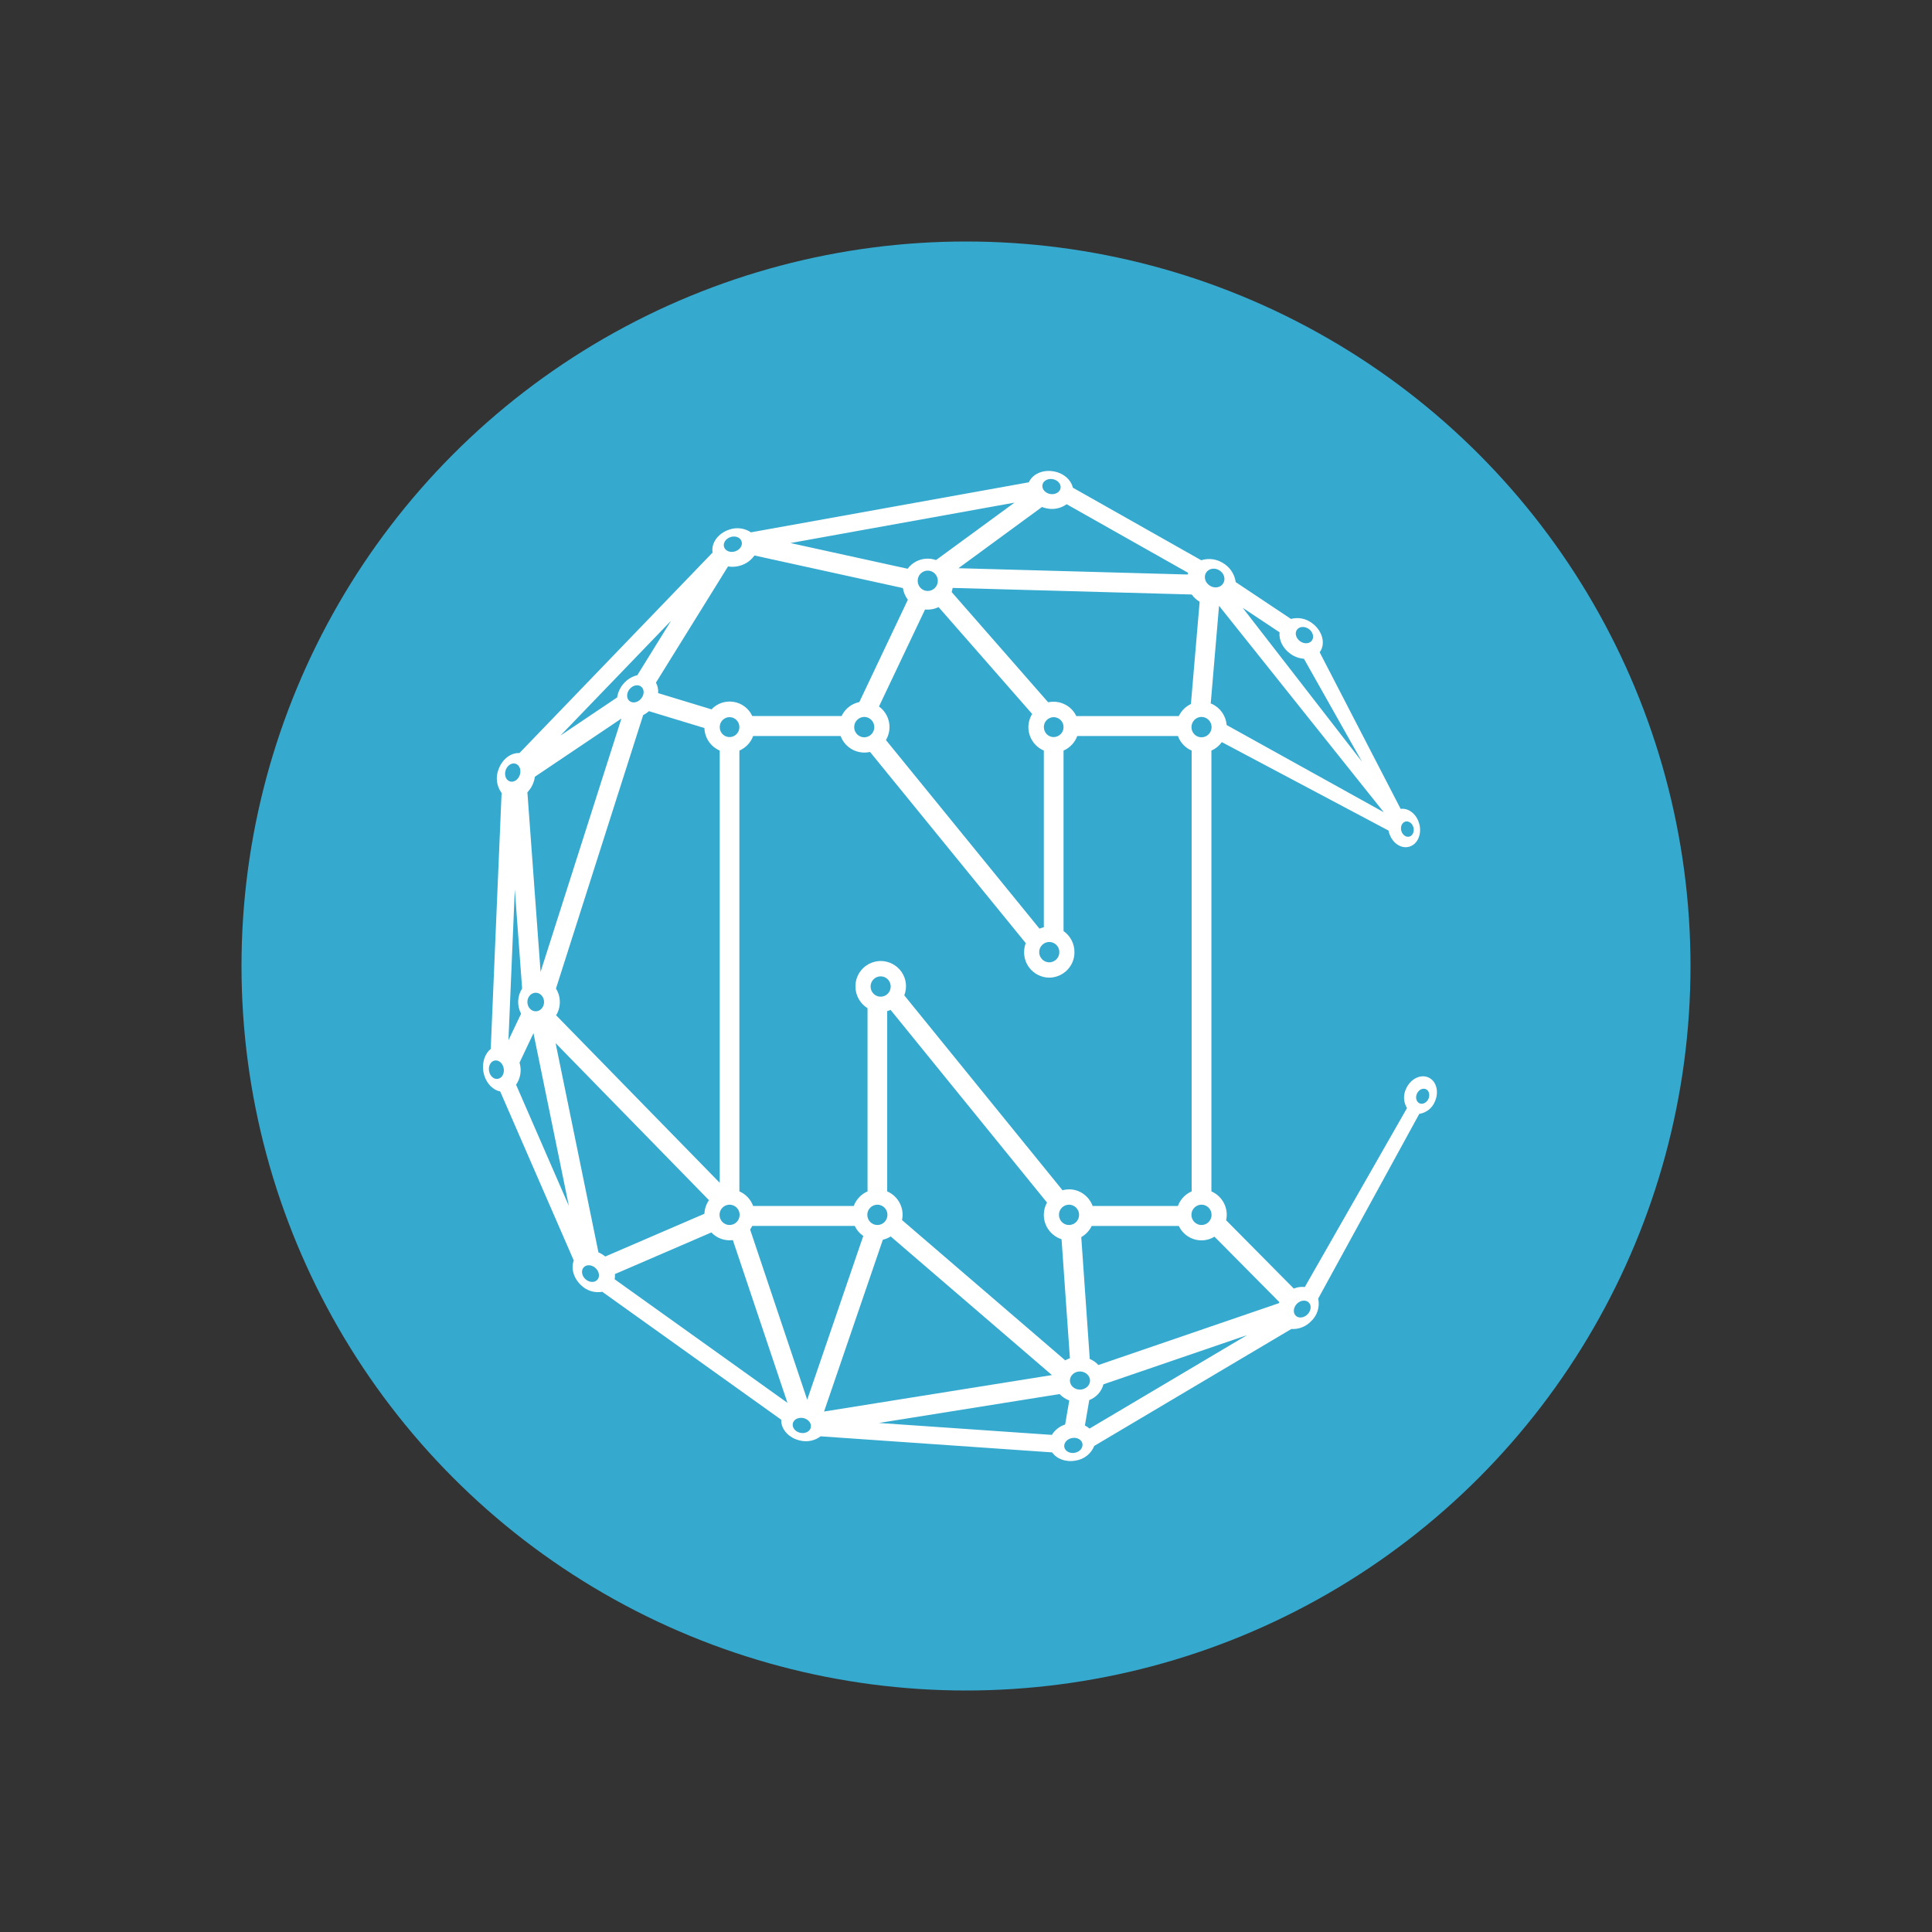
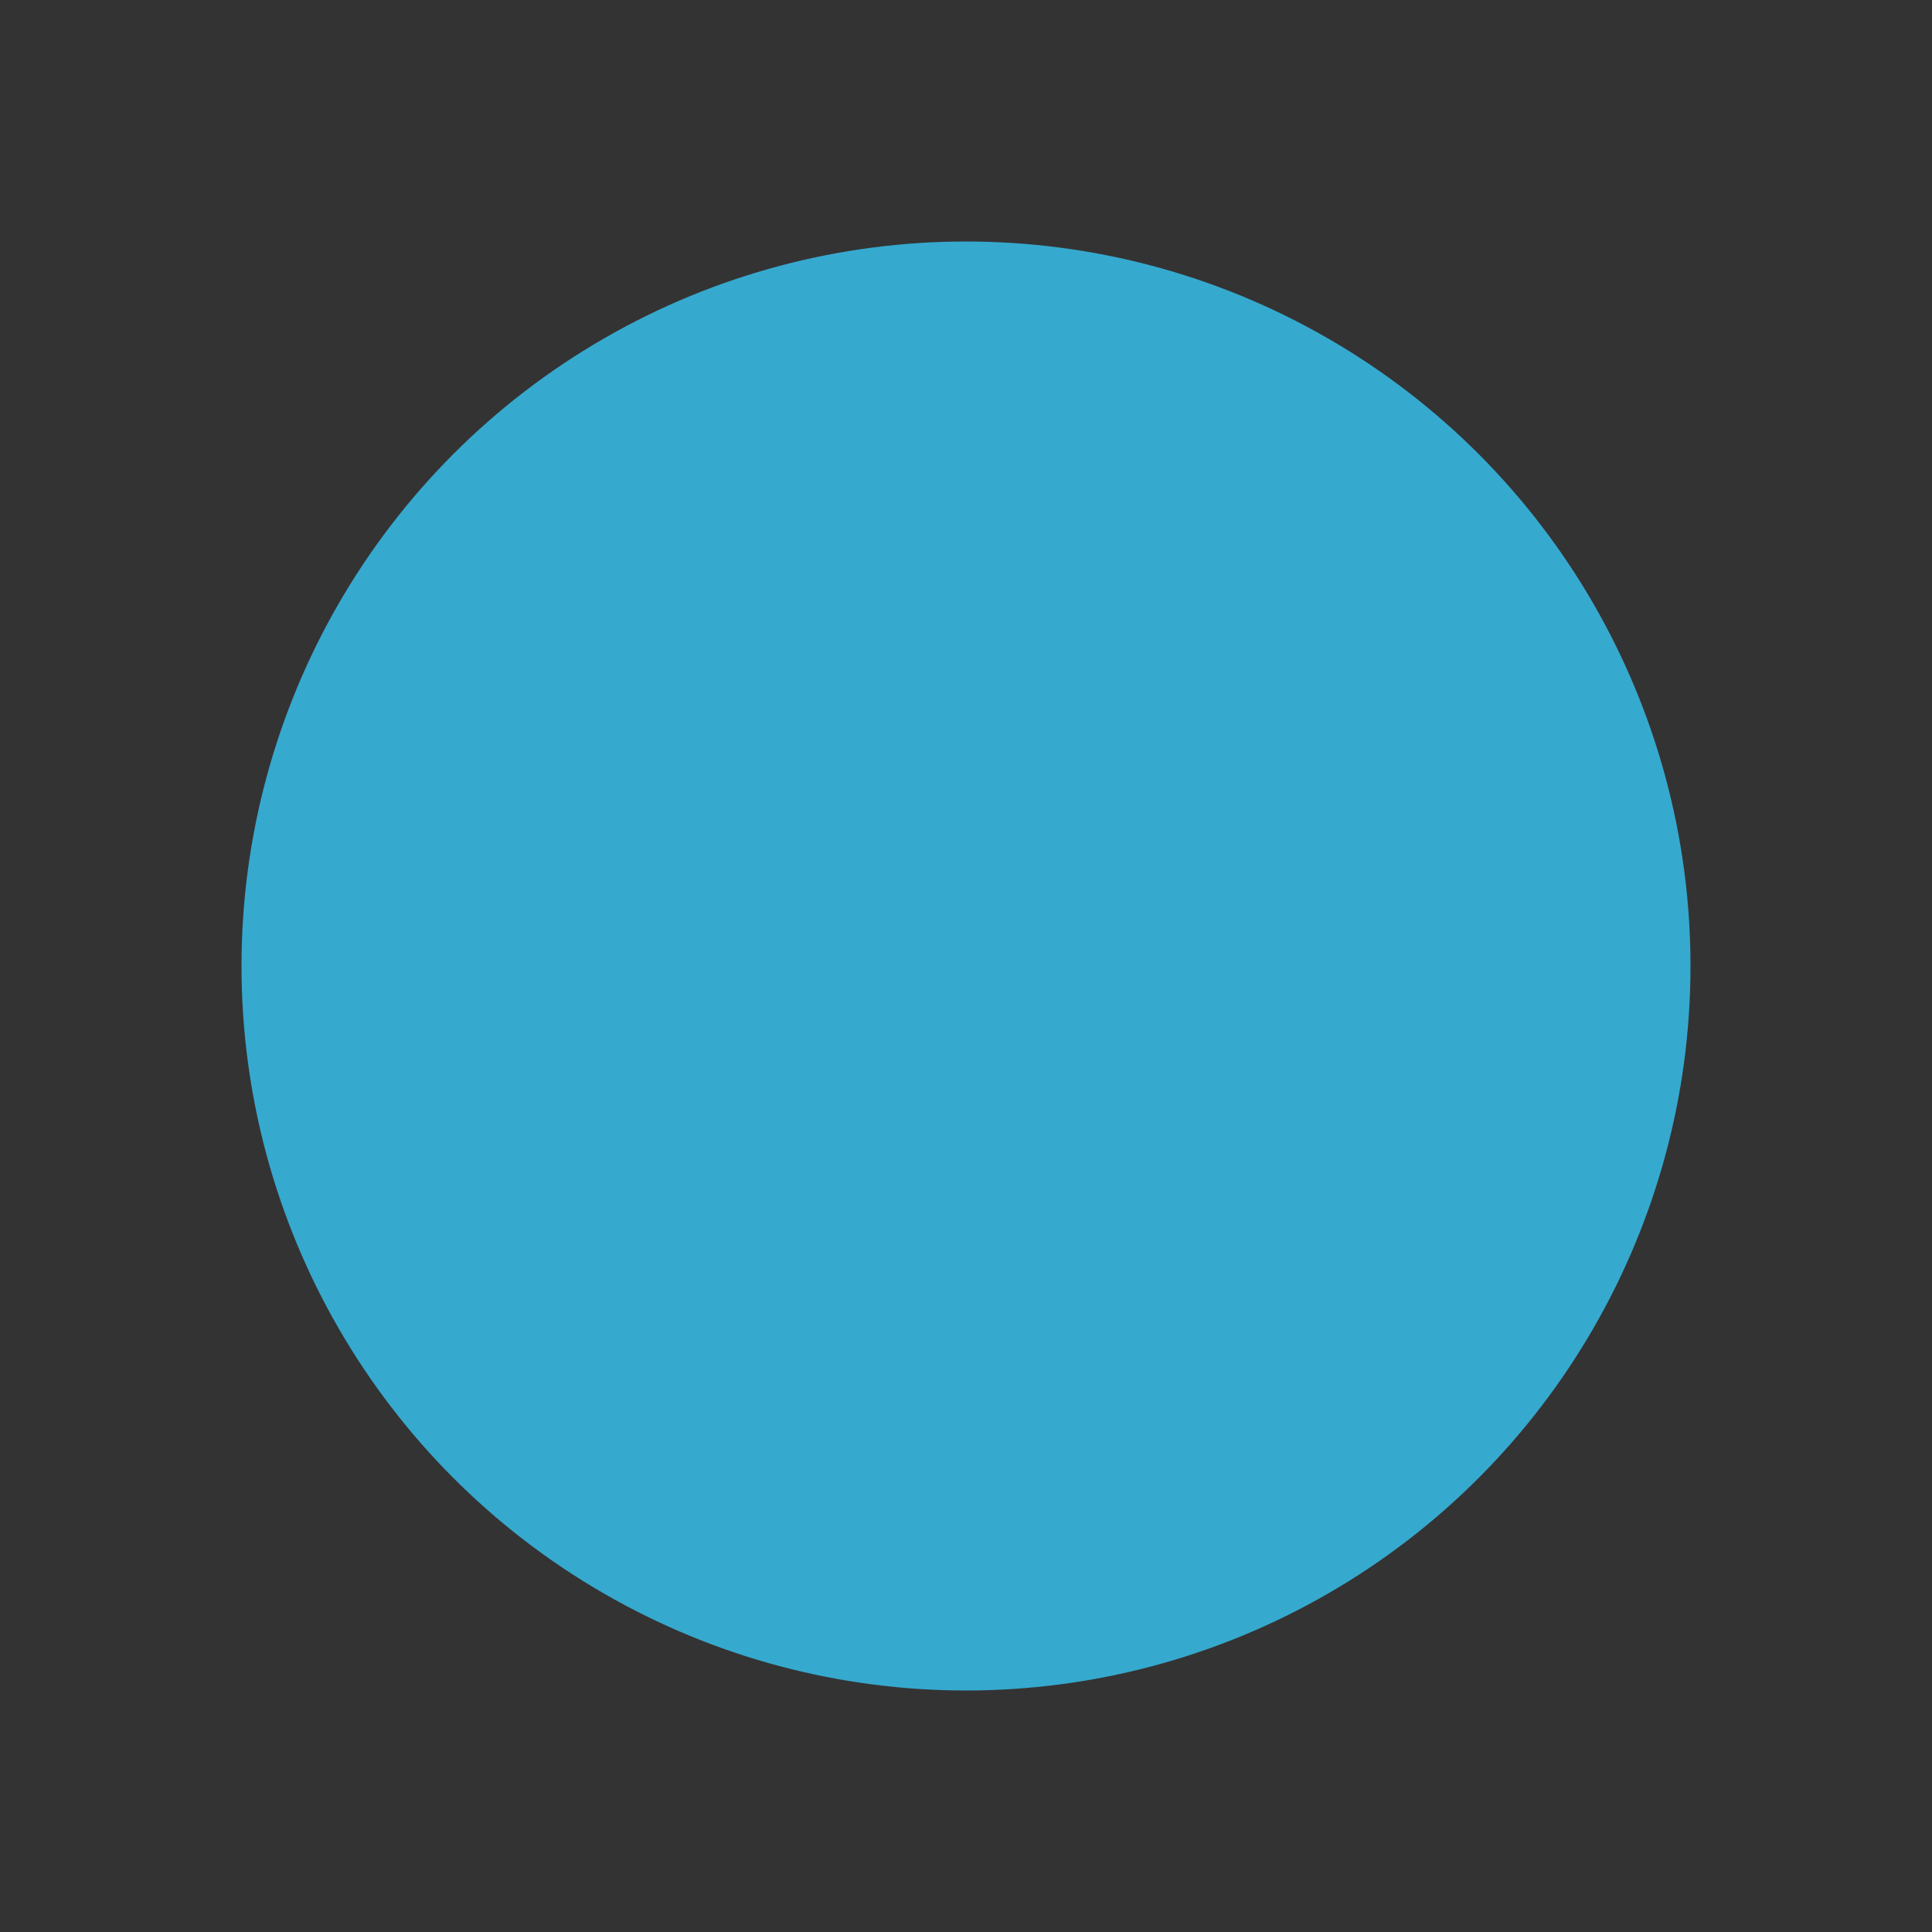
<svg xmlns="http://www.w3.org/2000/svg" width="800" height="800" viewBox="0 0 800 800" fill="none">
  <rect x="0" y="0" width="800" height="800" fill="#333333" stroke="none" />
  <circle cx="400" cy="400" r="300" fill="#36A9CF" />
-   <path fill-rule="evenodd" clip-rule="evenodd" d="M594.178 456.075C595.965 452.012 594.743 447.558 591.432 446.123C588.14 444.688 584.002 446.794 582.215 450.857C580.979 453.411 581.128 456.411 582.61 458.833L540.289 532.934C538.742 532.746 537.172 532.965 535.737 533.567L507.711 505.276C508.816 500.364 506.264 495.362 501.617 493.33V310.801C503.35 310.039 504.844 308.828 505.943 307.297L574.955 343.919L575.181 344.85C576.441 349.1 580.259 351.672 583.701 350.553C587.125 349.472 588.893 345.13 587.614 340.862C586.448 336.967 583.175 334.507 579.977 334.936L546.44 270.079L546.59 269.893C549.035 266.352 547.493 261.022 543.204 257.965C540.74 256.104 537.543 255.485 534.552 256.288L511.68 241.043C511.224 237.705 509.239 234.761 506.3 233.067C503.636 231.436 500.386 231.041 497.403 231.986L444.247 201.943C443.514 198.7 440.41 195.886 436.272 195.178C431.72 194.377 427.507 196.352 426.021 199.707L310.944 220.431C308.346 218.688 305.073 218.253 302.104 219.257C297.382 220.729 294.373 224.885 295.069 228.799L215.091 311.826C211.517 311.64 207.886 314.379 206.382 318.722C205.147 321.941 205.642 325.561 207.698 328.338L203.203 434.326C200.814 436.264 199.535 439.898 200.156 443.756C200.908 448.043 203.786 451.286 207.115 451.938L237.587 521.956C236.345 525.162 237.512 529.393 240.747 532.3C243.041 534.496 246.259 535.467 249.399 534.909L323.49 587.875C323.302 591.733 326.575 595.479 331.315 596.504C334.264 597.221 337.383 596.577 339.798 594.752L435.689 601.405C437.532 604.108 441.37 605.561 445.395 604.797C448.876 604.282 451.815 601.966 453.107 598.722L534.721 550.303C537.743 550.497 540.697 549.358 542.791 547.191C545.431 544.787 546.59 541.178 545.838 537.705L587.689 461.238C590.623 460.78 593.093 458.815 594.178 456.075ZM590.398 450.987C591.714 451.565 592.222 453.336 591.507 454.976C590.774 456.597 589.137 457.436 587.821 456.877C586.485 456.28 585.996 454.51 586.711 452.888C587.426 451.267 589.081 450.428 590.398 450.987ZM541.38 544.283C542.885 542.792 543.148 540.593 541.963 539.363C540.778 538.133 538.596 538.338 537.073 539.811C535.568 541.302 535.304 543.519 536.489 544.749C537.674 545.979 539.875 545.774 541.38 544.283ZM529.756 539.177L529.549 539.624L454.818 565.231C453.878 564.169 452.636 563.312 451.245 562.715L447.727 512.265C449.611 511.198 451.12 509.585 452.053 507.643H488.13C489.821 511.272 493.483 513.598 497.516 513.607C499.412 513.603 501.269 513.074 502.877 512.079L529.756 539.177ZM451.15 591.546L516.363 552.856L456.925 573.208C456.127 576.193 453.94 578.623 451.038 579.749L449.232 590.261C449.929 590.598 450.575 591.031 451.15 591.546ZM448.216 597.808C448.517 599.523 447.106 601.2 445.037 601.573C442.968 601.964 441.031 600.902 440.711 599.206C440.41 597.51 441.84 595.833 443.89 595.46C445.959 595.05 447.915 596.131 448.216 597.808ZM435.557 594.156C436.806 592.117 438.757 590.594 441.05 589.869L442.761 579.898C441.237 579.336 439.865 578.43 438.755 577.252L363.931 589.217L435.557 594.156ZM341.227 584.483L365.567 513.346C366.722 513.079 367.822 512.619 368.821 511.986L435.576 569.387L341.227 584.483ZM334.249 579.6L357.46 511.781C355.931 510.73 354.711 509.296 353.924 507.625H311.49C311.229 508.141 310.933 508.639 310.605 509.116L334.249 579.6ZM335.735 591.062C335.396 592.739 333.44 593.746 331.371 593.298C329.302 592.851 327.929 591.136 328.286 589.422C328.644 587.745 330.6 586.757 332.669 587.185C334.738 587.651 336.111 589.385 335.735 591.062ZM254.497 529.709L326.067 580.886L303.458 513.495C300.15 513.922 296.838 512.743 294.561 510.327L254.628 527.566C254.686 528.282 254.648 529.003 254.515 529.709H254.497ZM250.622 520.298C249.767 519.593 248.818 519.009 247.8 518.565L230.063 431.94L293.564 496.964C292.416 498.628 291.764 500.579 291.683 502.593L250.622 520.298ZM247.368 529.914C248.496 528.647 248.12 526.448 246.559 525.032C244.979 523.634 242.797 523.522 241.668 524.808C240.54 526.112 240.878 528.312 242.458 529.709C244.038 531.107 246.239 531.2 247.349 529.914H247.368ZM235.555 499.35L213.699 449.161C215.552 446.484 216.078 443.117 215.128 440.01L220.903 427.822L235.555 499.35ZM213.172 368.277L210.539 430.748L215.768 419.752C214.01 416.448 214.175 412.465 216.2 409.315L213.172 368.277ZM211.065 323.549C209.466 322.971 208.695 320.883 209.41 318.871H209.391C210.106 316.858 211.949 315.702 213.567 316.262C215.185 316.839 215.918 318.927 215.222 320.939C214.526 322.952 212.683 324.108 211.065 323.549ZM225.285 414.906C225.285 412.782 223.724 411.067 221.843 411.067C219.943 411.067 218.382 412.782 218.382 414.906C218.382 417.05 219.943 418.764 221.843 418.764C223.724 418.764 225.285 417.05 225.285 414.906ZM218.382 328.077C219.549 326.875 220.429 325.43 220.959 323.847C221.204 323.125 221.38 322.383 221.486 321.629L257.318 297.531L223.837 402.438L218.382 328.077ZM277.877 257.034L232.094 304.558L255.55 288.791C255.865 286.668 256.792 284.681 258.221 283.069C259.691 281.338 261.682 280.117 263.901 279.584L277.877 257.034ZM271.613 282.659L301.464 234.539V234.558C303.181 234.838 304.941 234.71 306.599 234.185C308.955 233.49 310.999 232.017 312.392 230.01L373.862 243.503C374.136 245.258 374.847 246.917 375.931 248.33L355.824 290.71C352.597 291.385 349.879 293.525 348.488 296.488H311.49C310.077 293.383 307.19 291.185 303.799 290.631C300.408 290.076 296.962 291.239 294.617 293.73L272.516 287.002C272.648 285.498 272.334 283.989 271.613 282.659ZM302.555 222.369C300.542 222.984 299.32 224.829 299.809 226.469C300.317 228.128 302.348 228.948 304.342 228.333C306.354 227.718 307.596 225.873 307.088 224.233C306.599 222.574 304.586 221.735 302.555 222.369ZM327.308 224.866L420.077 208.131L387.593 231.911C383.303 230.407 378.525 231.869 375.837 235.508L327.308 224.866ZM431.457 209.938L396.866 235.284L491.76 237.894L491.967 237.185L441.67 208.783C439.355 210.464 436.435 211.106 433.62 210.553C432.88 210.421 432.155 210.215 431.457 209.938ZM431.645 200.825C431.927 199.11 433.864 198.029 435.934 198.402C438.003 198.775 439.451 200.452 439.15 202.129C438.849 203.844 436.93 204.925 434.861 204.552C432.774 204.18 431.363 202.502 431.645 200.825ZM496.745 249.188C495.461 248.402 494.343 247.376 493.453 246.168L394.458 243.447C394.383 244.03 394.251 244.604 394.063 245.162L434.015 290.804C438.768 289.78 443.605 292.146 445.677 296.506H488.13C489.167 294.32 490.934 292.555 493.133 291.512L496.745 249.188ZM493.359 301.091C493.359 298.762 495.221 296.861 497.497 296.861H497.516C499.811 296.861 501.692 298.762 501.692 301.091C501.692 303.421 499.811 305.303 497.497 305.303C495.221 305.303 493.359 303.421 493.359 301.091ZM499.359 237.223C498.325 239.012 499.096 241.435 501.09 242.59C503.065 243.783 505.529 243.28 506.545 241.472C507.598 239.683 506.827 237.279 504.833 236.104C502.839 234.93 500.394 235.434 499.359 237.223ZM504.776 250.846L572.999 336.333L507.918 300.215C507.606 296.24 505.059 292.779 501.334 291.27L504.776 250.846ZM529.868 261.842L514.557 251.666L563.97 315.404L539.932 272.782C537.922 272.627 535.995 271.924 534.364 270.75C531.166 268.495 529.473 264.973 529.85 261.842H529.868ZM538.37 265.551C536.64 264.321 536.038 262.196 537.016 260.78L537.035 260.798C537.994 259.363 540.176 259.214 541.925 260.426C543.637 261.637 544.239 263.78 543.261 265.178C542.283 266.613 540.082 266.762 538.37 265.551ZM432.247 301.091C432.247 303.365 434.034 305.21 436.31 305.21C438.58 305.179 440.402 303.341 440.391 301.091C440.412 298.834 438.588 296.984 436.31 296.954C434.032 296.984 432.207 298.834 432.228 301.091H432.247ZM431.517 391.294C432.3 390.504 433.368 390.055 434.485 390.045C435.601 390.055 436.667 390.505 437.447 391.295C438.227 392.085 438.657 393.151 438.642 394.257C438.657 395.364 438.228 396.432 437.448 397.225C436.668 398.019 435.603 398.473 434.485 398.487C432.19 398.487 430.309 396.586 430.309 394.257C430.299 393.15 430.734 392.084 431.517 391.294ZM379.994 240.503C379.994 242.832 381.856 244.715 384.151 244.715C385.268 244.705 386.336 244.256 387.119 243.466C387.902 242.676 388.337 241.61 388.327 240.503C388.327 238.173 386.446 236.272 384.151 236.272C383.033 236.287 381.968 236.741 381.188 237.534C380.408 238.328 379.979 239.396 379.994 240.503ZM363.968 292.537L383.041 252.374C384.966 252.568 386.907 252.226 388.646 251.387L427.394 295.631C425.789 298.233 425.4 301.397 426.327 304.306C427.254 307.214 429.406 309.583 432.228 310.801V383.969C431.61 384.102 431.006 384.289 430.422 384.528L366.846 306.44C369.629 301.76 368.385 295.753 363.968 292.537ZM353.698 301.091C353.698 303.421 355.579 305.303 357.874 305.303C360.15 305.303 362.031 303.421 362.031 301.091C362.031 298.762 360.15 296.861 357.874 296.861C355.544 296.891 353.677 298.782 353.698 301.091ZM302.085 305.21C299.828 305.21 298.022 303.365 298.022 301.091C298.022 298.817 299.828 296.954 302.085 296.954C304.342 296.954 306.166 298.799 306.166 301.091C306.166 303.365 304.342 305.21 302.085 305.21ZM302.085 498.828C300.972 498.843 299.911 499.295 299.135 500.085C298.359 500.875 297.932 501.938 297.947 503.04C297.947 505.37 299.79 507.252 302.085 507.252C303.202 507.242 304.27 506.793 305.053 506.003C305.836 505.213 306.27 504.147 306.26 503.04C306.276 501.931 305.843 500.863 305.059 500.072C304.274 499.281 303.204 498.833 302.085 498.828ZM260.591 290.207C259.293 289.07 259.406 286.853 260.779 285.25C262.19 283.647 264.334 283.274 265.613 284.43C266.892 285.567 266.798 287.784 265.406 289.369C264.014 290.99 261.851 291.325 260.591 290.207ZM230.213 409.353C231.268 411.016 231.822 412.942 231.812 414.906C231.812 416.956 231.248 418.857 230.27 420.404L298.022 489.771V310.801C294.267 309.162 291.8 305.528 291.683 301.464L268.698 294.475C267.984 295.117 267.187 295.662 266.328 296.096L230.213 409.353ZM452.43 499.369C450.962 495.362 447.144 492.473 442.649 492.473C441.74 492.488 440.837 492.613 439.959 492.846L374.445 412.148C375.703 408.943 375.287 405.329 373.332 402.487C371.378 399.645 368.135 397.94 364.664 397.928C361.864 397.953 359.189 399.081 357.23 401.064C355.271 403.047 354.19 405.721 354.225 408.495C354.219 412.144 356.109 415.538 359.228 417.478V493.33C356.577 494.489 354.518 496.67 353.529 499.369H311.866C310.85 496.648 308.8 494.448 306.166 493.33V310.801C308.818 309.642 310.876 307.461 311.866 304.763H348.093C349.875 309.7 355.105 312.536 360.263 311.36L424.742 390.529C424.29 391.704 424.065 392.952 424.065 394.257C424.03 397.028 425.108 399.699 427.063 401.682C429.018 403.664 431.688 404.794 434.485 404.824C440.306 404.752 444.968 400.024 444.906 394.257C444.926 390.794 443.241 387.539 440.391 385.535V310.801C443.035 309.638 445.087 307.458 446.072 304.763H487.754C488.727 307.464 490.783 309.649 493.434 310.801V493.33C490.784 494.484 488.729 496.668 487.754 499.369H452.43ZM447.163 575.407C449.476 575.407 451.357 573.73 451.357 571.68C451.357 569.63 449.476 567.896 447.182 567.896H447.163C444.906 567.896 443.025 569.574 443.025 571.661C443.025 573.748 444.906 575.407 447.163 575.407ZM442.63 507.252C440.354 507.252 438.492 505.37 438.492 503.04C438.471 500.742 440.329 498.859 442.649 498.828C443.766 498.838 444.834 499.287 445.617 500.077C446.4 500.867 446.834 501.933 446.824 503.04C446.834 504.15 446.397 505.219 445.61 506.01C444.823 506.8 443.75 507.247 442.63 507.252ZM360.488 408.495C360.488 410.825 362.369 412.707 364.664 412.707C366.959 412.707 368.821 410.825 368.821 408.495C368.821 406.147 366.959 404.283 364.664 404.283C362.369 404.283 360.488 406.147 360.488 408.495ZM360.342 500.077C361.125 499.287 362.192 498.838 363.31 498.828C364.426 498.838 365.491 499.288 366.272 500.078C367.052 500.869 367.482 501.935 367.467 503.04C367.467 505.37 365.605 507.252 363.31 507.252C361.015 507.252 359.134 505.37 359.134 503.04C359.124 501.933 359.558 500.867 360.342 500.077ZM367.373 493.33C372.002 495.343 374.565 500.304 373.505 505.202L441.087 563.293C441.702 562.939 442.351 562.645 443.025 562.417L439.564 513.141C435.165 511.709 432.201 507.628 432.228 503.04C432.228 501.176 432.698 499.443 433.545 497.952L368.783 418.186C368.327 418.385 367.855 418.547 367.373 418.671V493.33ZM500.471 500.072C501.251 500.858 501.683 501.919 501.673 503.021L501.692 503.04C501.692 505.37 499.811 507.252 497.516 507.252C495.221 507.252 493.34 505.37 493.34 503.04C493.33 501.933 493.765 500.867 494.548 500.077C495.331 499.287 496.399 498.838 497.516 498.828C498.629 498.838 499.691 499.285 500.471 500.072ZM206.175 446.719C207.868 446.44 208.94 444.502 208.582 442.414C208.206 440.308 206.57 438.836 204.896 439.134C203.203 439.414 202.15 441.371 202.507 443.458C202.846 445.564 204.501 447.036 206.175 446.719ZM580.278 344.105C579.77 342.409 580.485 340.657 581.839 340.229H581.858C583.212 339.8 584.755 340.806 585.244 342.521C585.733 344.217 585.056 345.969 583.664 346.397C582.31 346.826 580.786 345.801 580.278 344.105Z" fill="white" />
</svg>